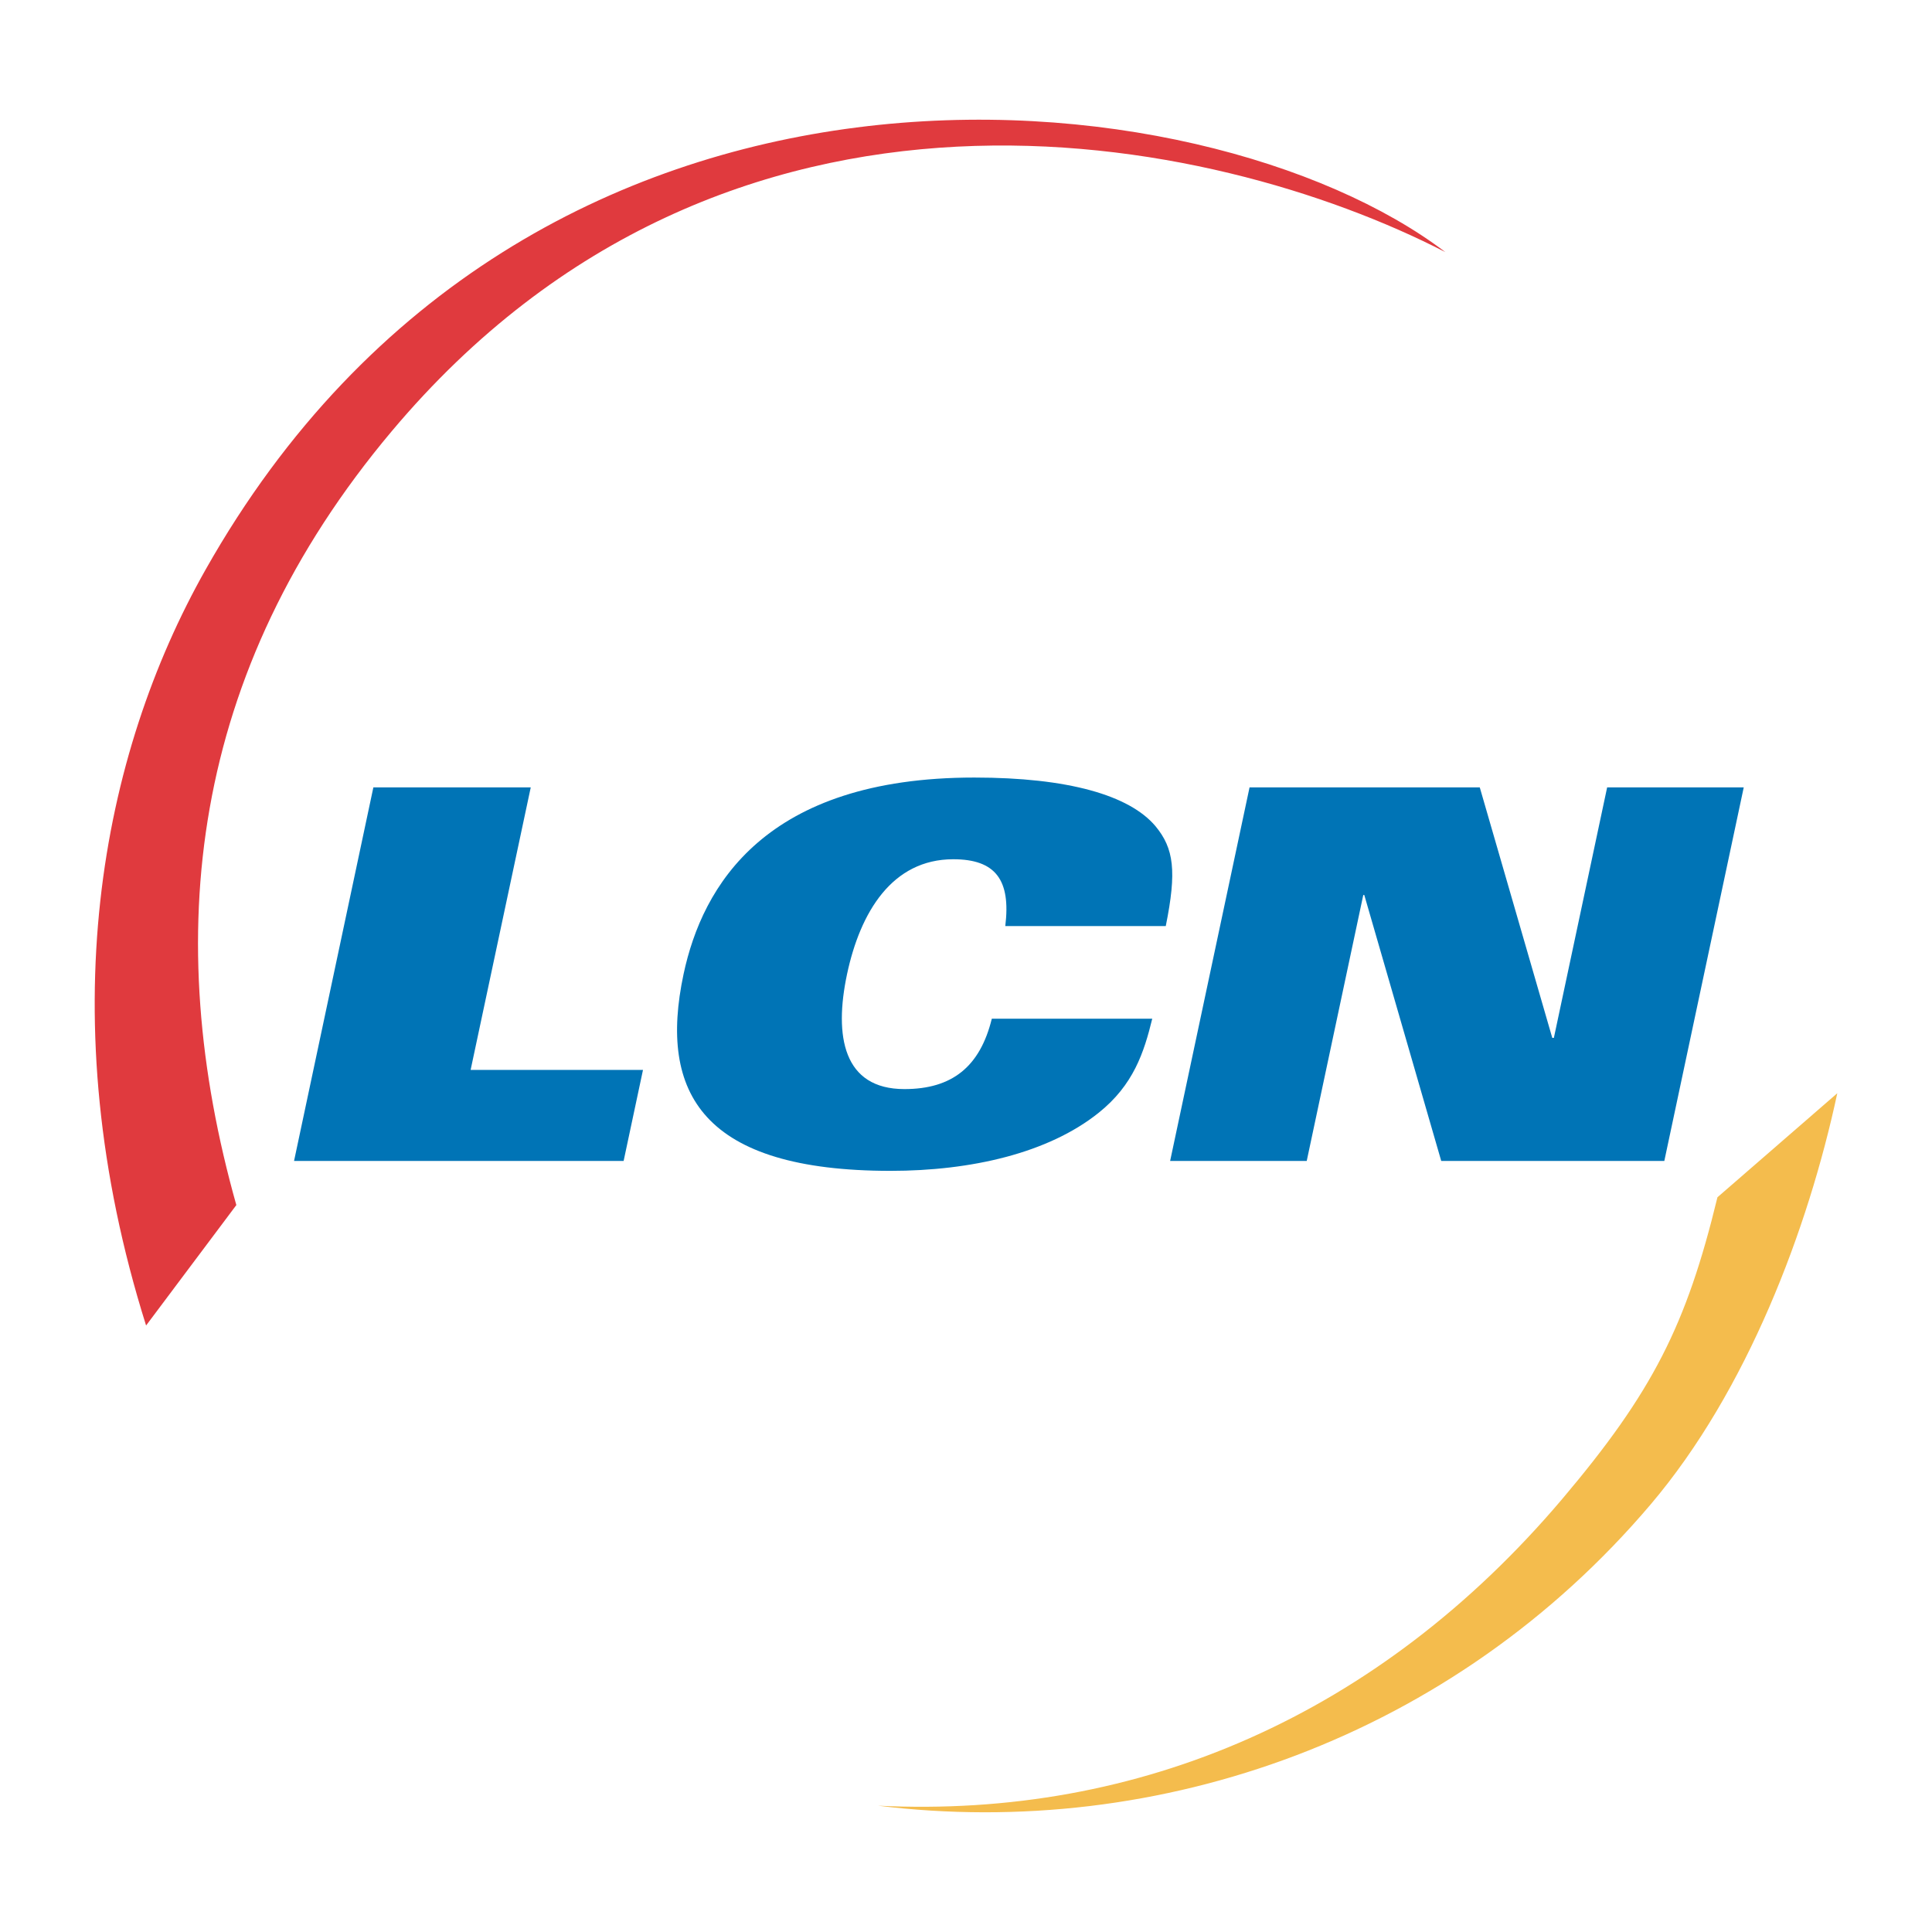
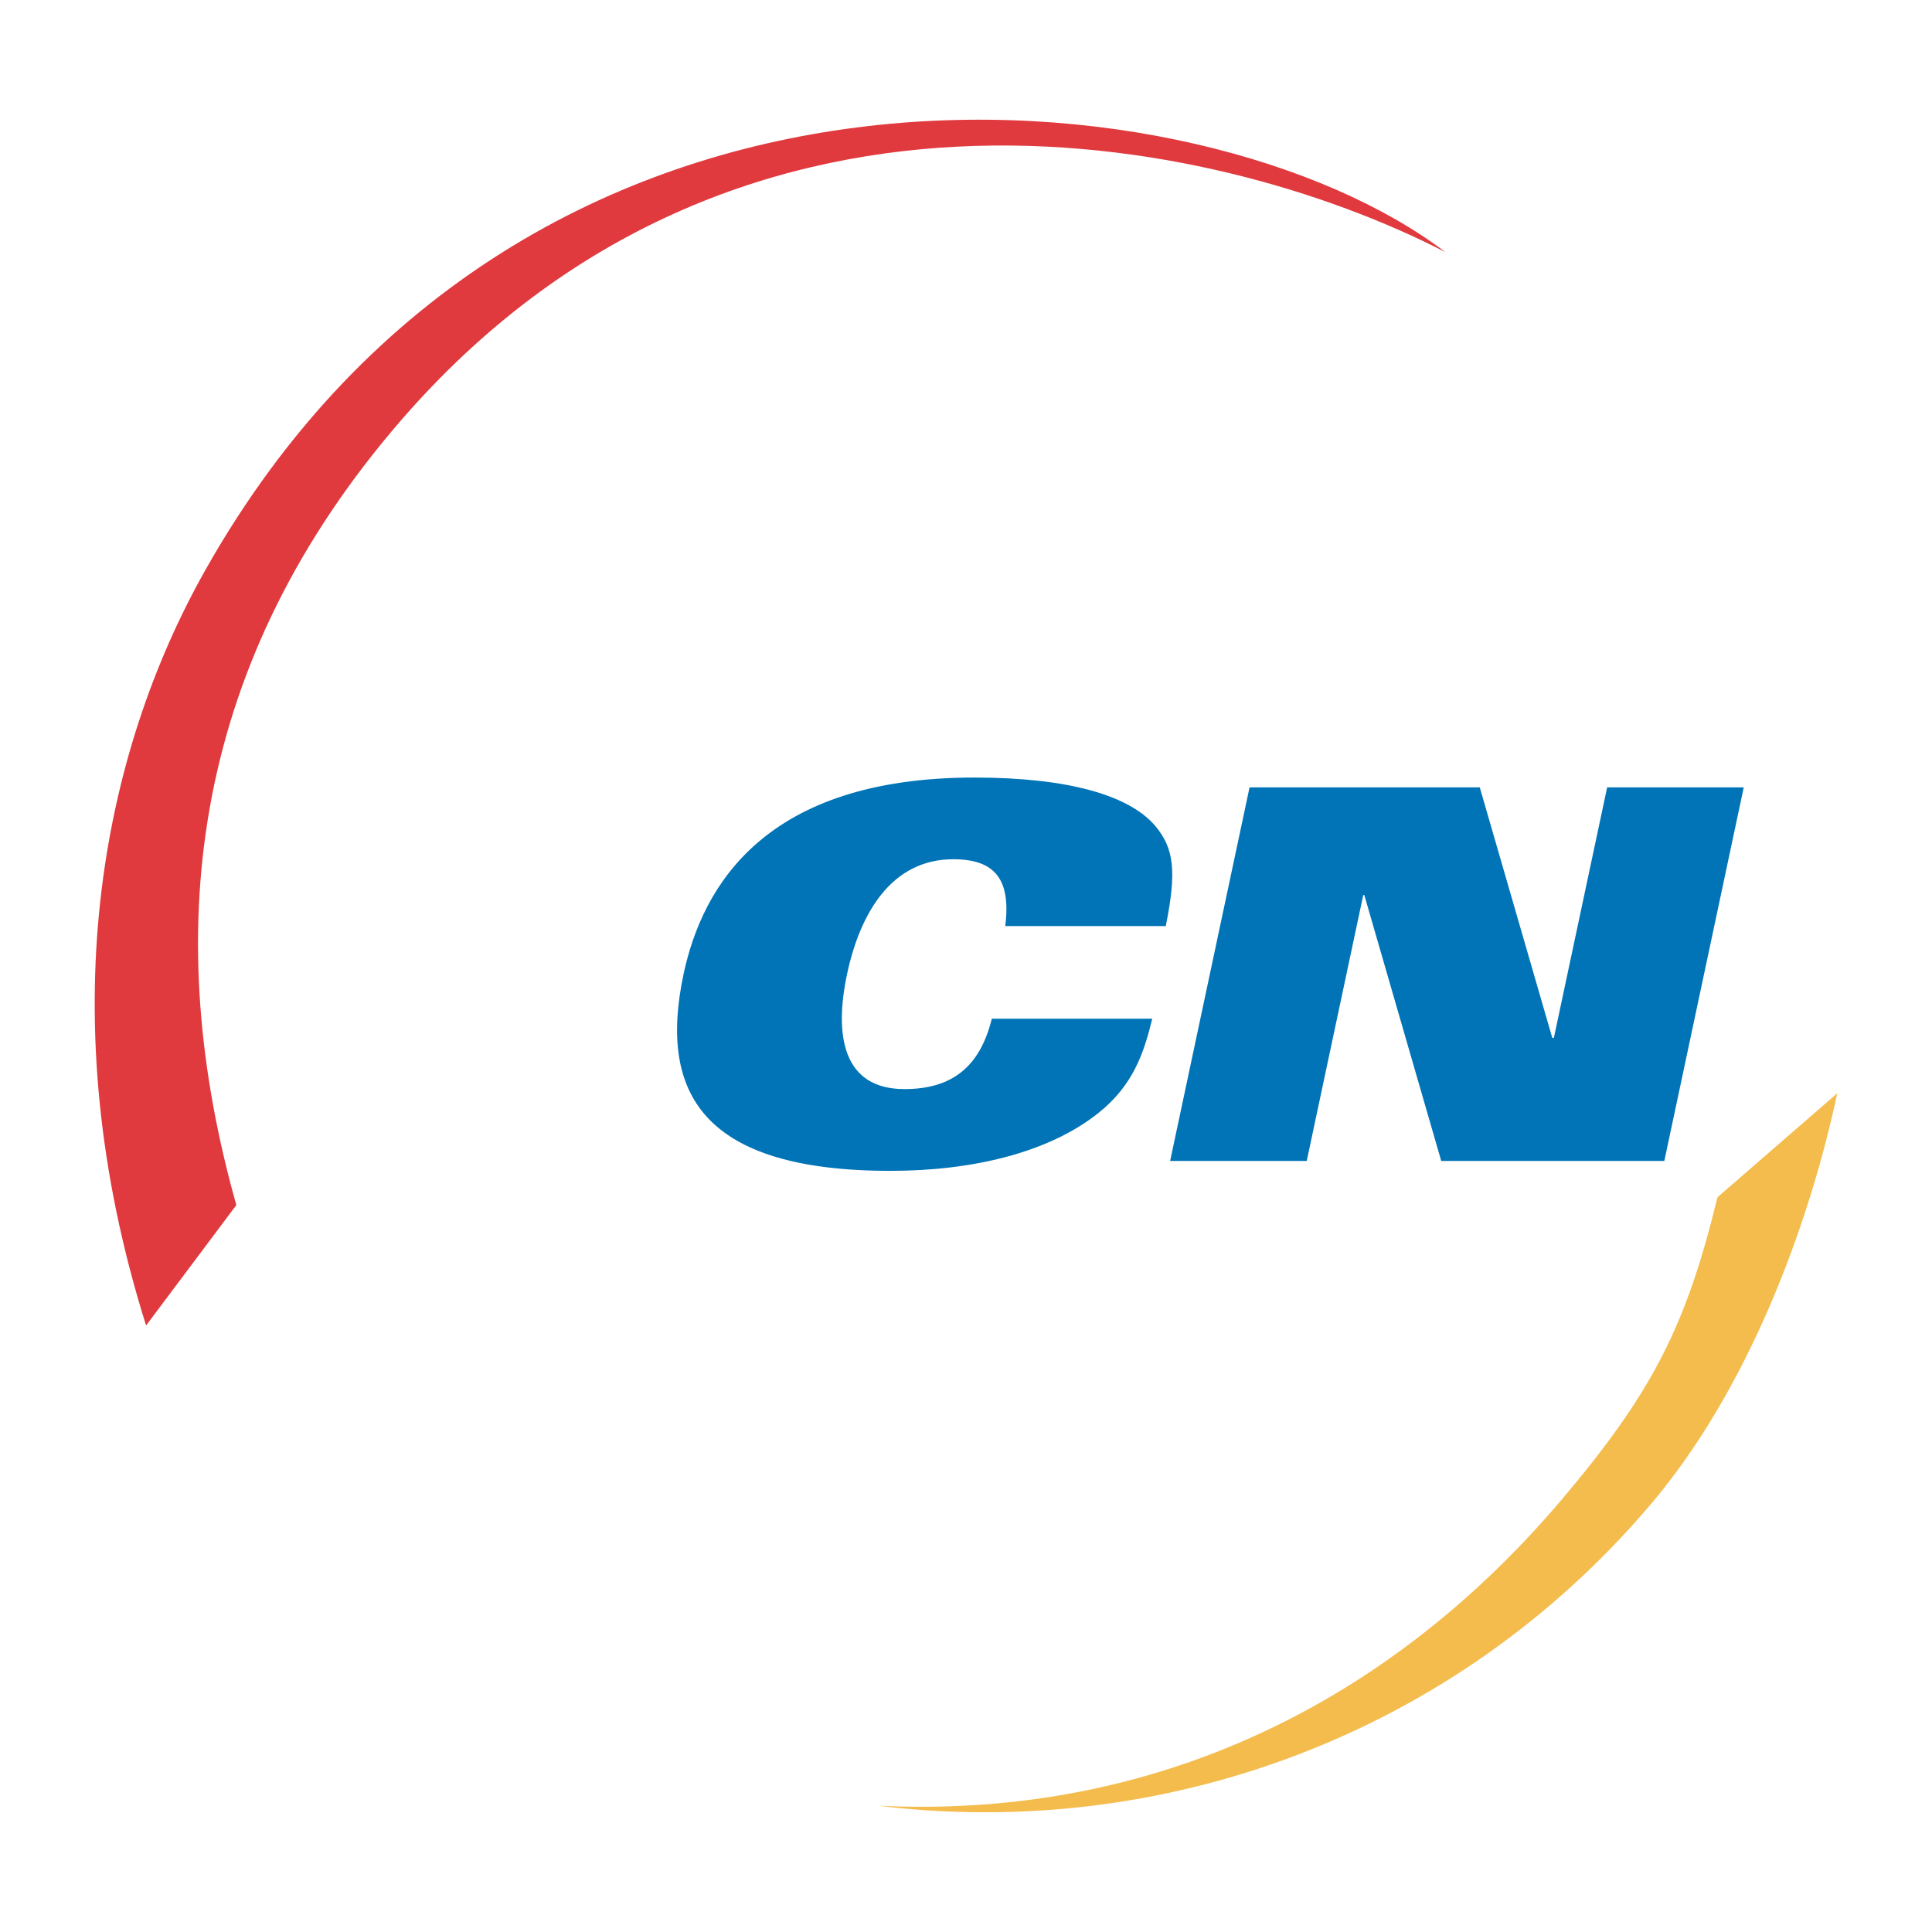
<svg xmlns="http://www.w3.org/2000/svg" id="Layer_1" x="0px" y="0px" width="250px" height="250px" viewBox="0 0 250 250" xml:space="preserve">
  <g>
    <path fill="#E03A3E" d="M187.025,32.62C155.879,8.939,68.439-0.39,26.601,73.713C13.099,97.62,6.337,131.59,18.903,171.519  l11.679-15.583c-9.756-34.653-6.148-68.902,20.116-100.146C94.177,4.057,156.846,17.077,187.025,32.62" />
    <path fill="#F4BC4D" d="M202.082,194.05c-23.637,27.857-54.618,41.294-88.485,39.605c36.495,4.508,74.456-8.868,100.016-39.006  c12.453-14.681,20.363-35.584,24.132-53.186l-15.508,13.463C218.216,171.501,213.848,180.15,202.082,194.05" />
-     <polygon fill="#0074B6" points="48.314,101.884 68.679,101.884 60.898,138.448 83.203,138.448 80.697,150.227 38.05,150.227  " />
    <path fill="#0074B6" d="M130.084,119.833c0.731-5.961-1.249-8.646-6.735-8.646c-7.907,0-12.032,6.841-13.742,14.869  c-1.706,8.037-0.483,14.872,7.423,14.872c6.166,0,9.782-2.889,11.31-9.106h20.76c-1.062,4.347-2.419,8.571-6.944,12.18  c-6.527,5.226-16.527,7.506-26.909,7.506c-24.241,0-30.085-9.974-26.795-25.451c2.441-11.453,10.57-25.442,37.622-25.442  c12.115,0,20.068,2.28,23.445,6.292c2.385,2.876,2.768,5.826,1.331,12.928H130.084z" />
    <polygon fill="#0074B6" points="161.692,101.884 191.481,101.884 200.863,134.297 201.071,134.297 207.965,101.884 225.64,101.884   215.362,150.227 186.495,150.227 176.539,115.813 176.408,115.813 169.09,150.227 151.414,150.227  " />
  </g>
</svg>